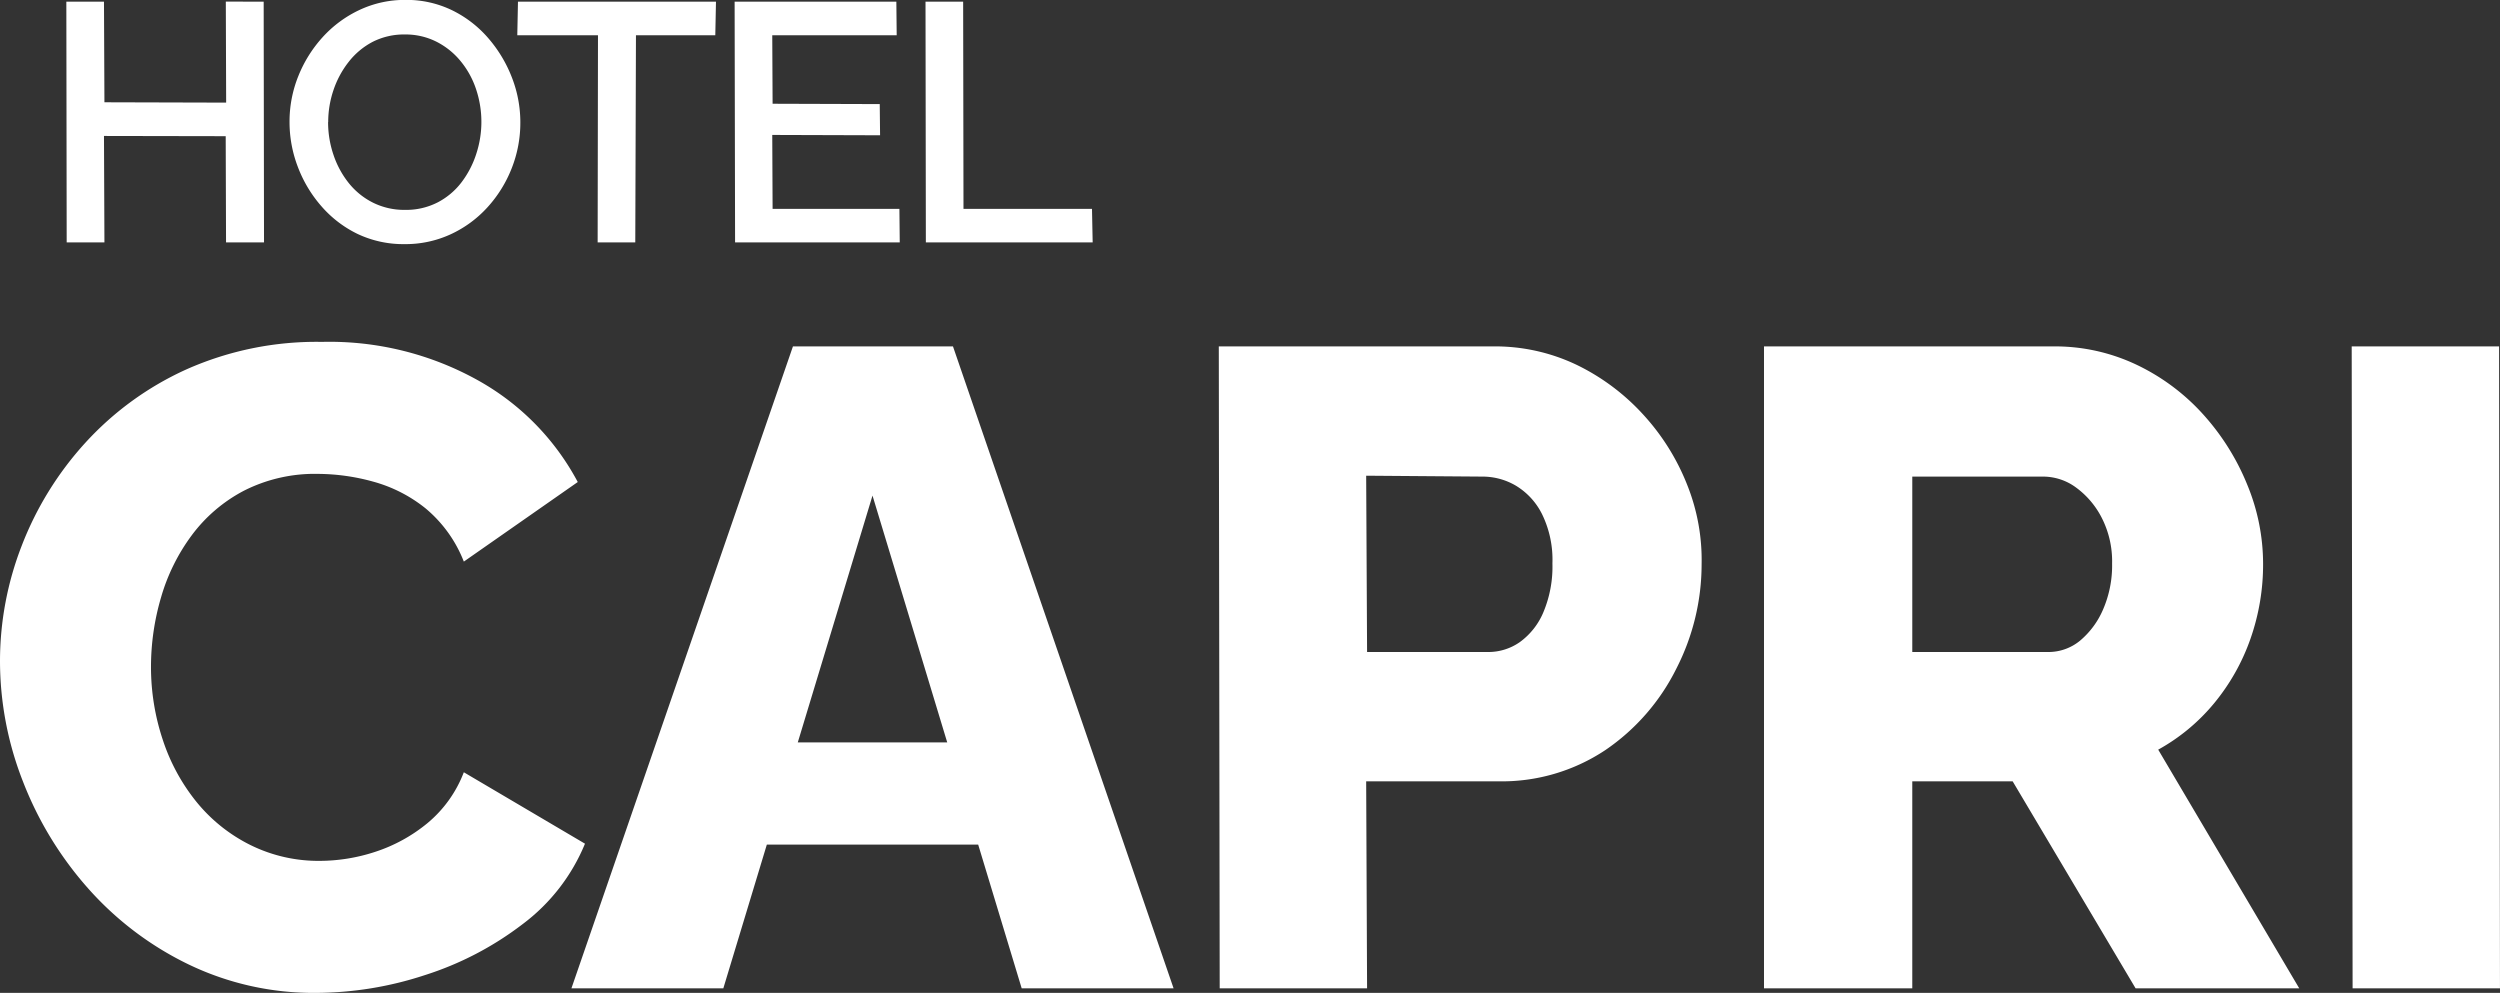
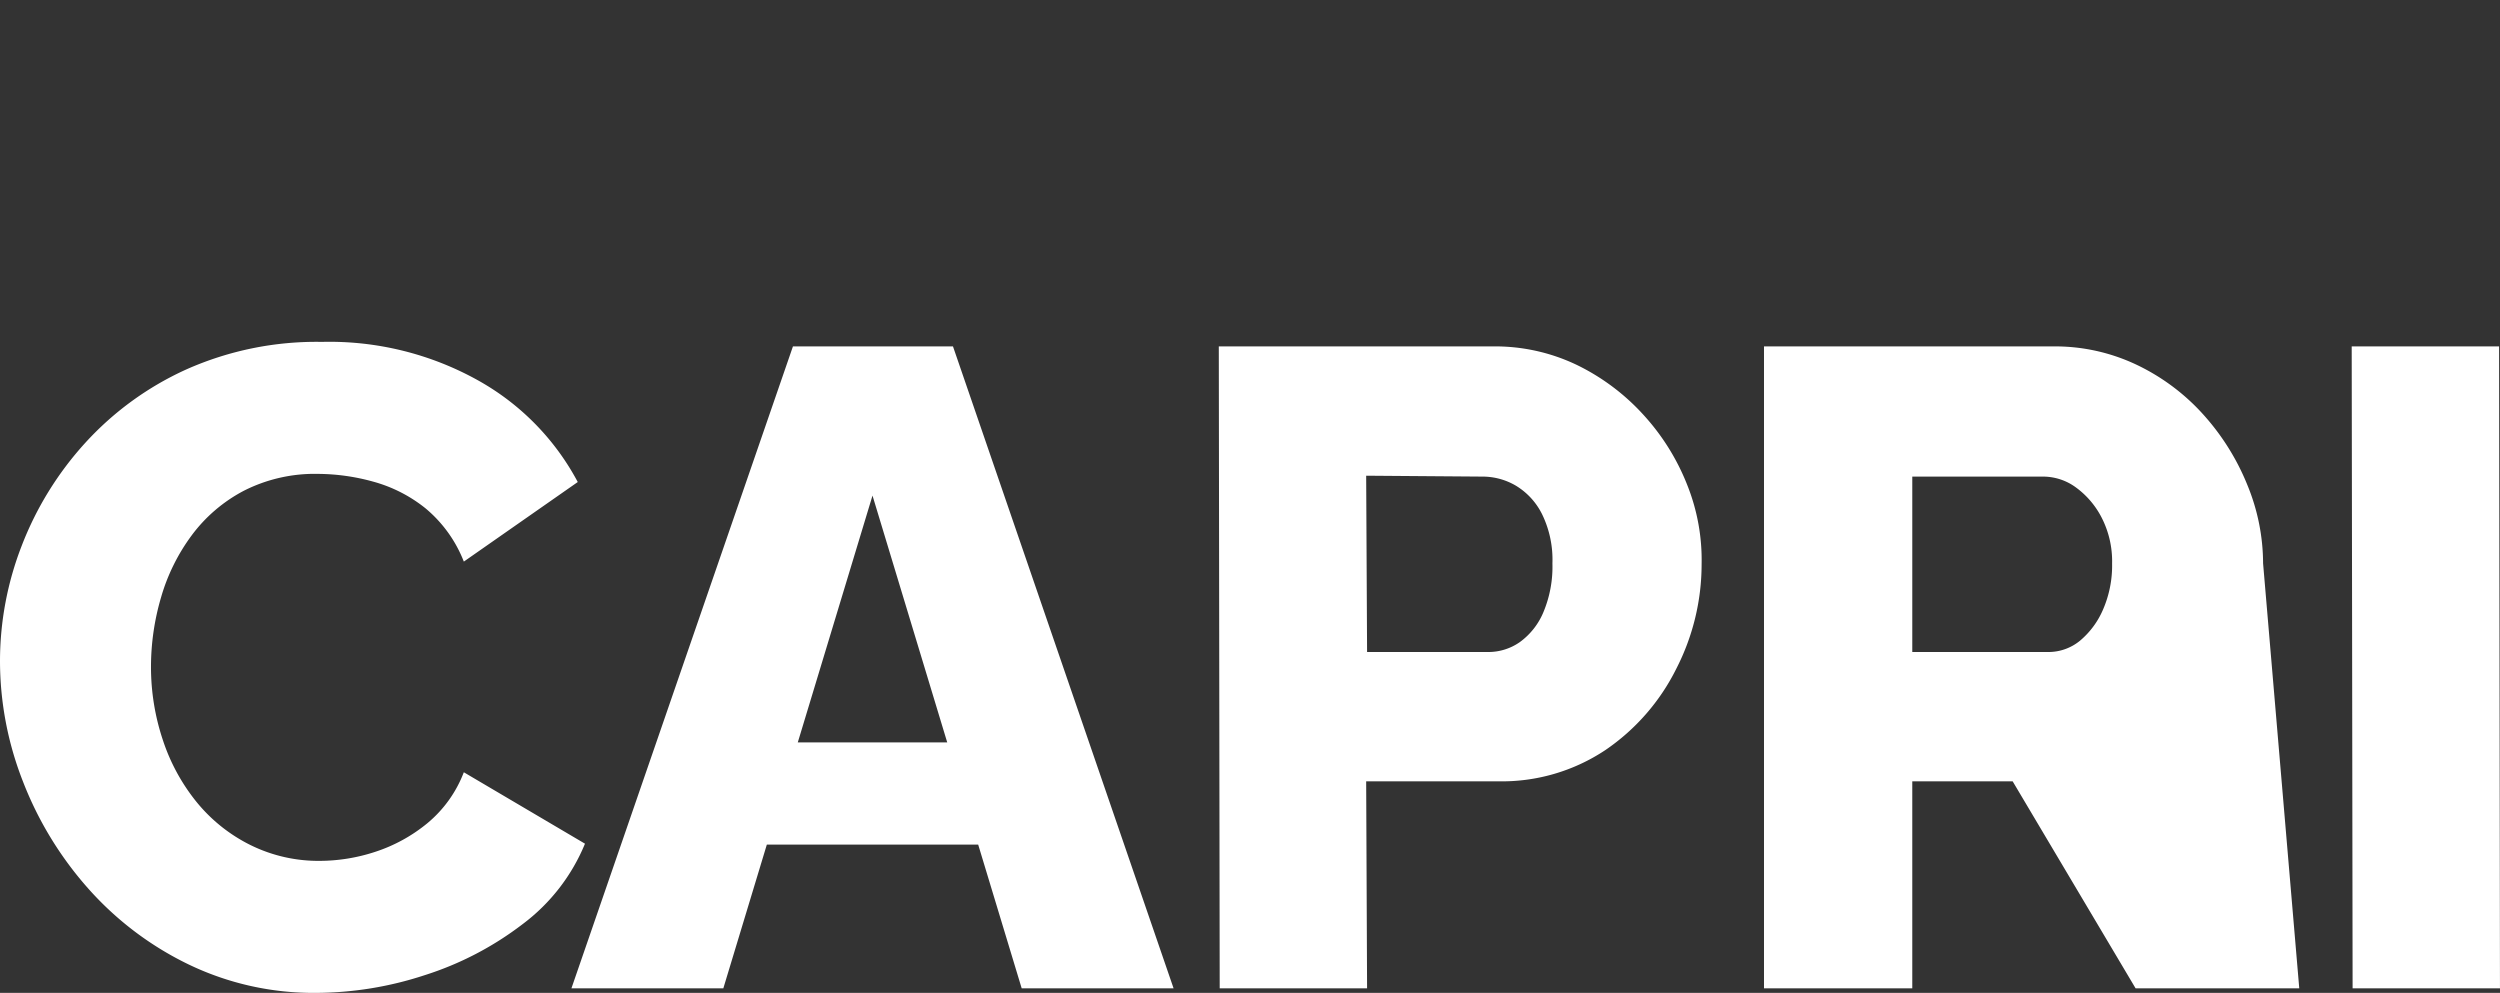
<svg xmlns="http://www.w3.org/2000/svg" width="110.601" height="43.925" viewBox="0 0 110.601 43.925">
  <rect x="0" y="0" width="110.601" height="43.925" fill="#333333" stroke="none" />
  <g id="Grupo_4079" data-name="Grupo 4079" transform="translate(384.819 339.52)">
-     <path id="Trazado_15201" data-name="Trazado 15201" d="M-13.455-10.65-13.44,0h-1.68l-.015-4.7L-20.52-4.71-20.5,0H-22.17l-.015-10.65h1.665L-20.5-6.2l5.385.015-.015-4.47ZM-7.215.075A4.725,4.725,0,0,1-9.3-.375,5,5,0,0,1-10.9-1.6a5.7,5.7,0,0,1-1.043-1.74,5.553,5.553,0,0,1-.368-1.988,5.385,5.385,0,0,1,.39-2.033,5.709,5.709,0,0,1,1.08-1.725,5.156,5.156,0,0,1,1.628-1.2,4.7,4.7,0,0,1,2.032-.443,4.61,4.61,0,0,1,2.077.465A5.03,5.03,0,0,1-3.5-9.015a5.9,5.9,0,0,1,1.035,1.74A5.454,5.454,0,0,1-2.1-5.31a5.478,5.478,0,0,1-.383,2.032A5.592,5.592,0,0,1-3.555-1.553,5.059,5.059,0,0,1-5.182-.36,4.769,4.769,0,0,1-7.215.075Zm-3.39-5.4a4.484,4.484,0,0,0,.24,1.455,4.049,4.049,0,0,0,.682,1.253,3.208,3.208,0,0,0,1.073.862A3.109,3.109,0,0,0-7.2-1.44a3.057,3.057,0,0,0,1.44-.33A3.144,3.144,0,0,0-4.7-2.663a4.191,4.191,0,0,0,.652-1.26,4.544,4.544,0,0,0,.225-1.4,4.547,4.547,0,0,0-.233-1.448A3.867,3.867,0,0,0-4.74-8.017,3.31,3.31,0,0,0-5.812-8.88,3.029,3.029,0,0,0-7.2-9.2a3.057,3.057,0,0,0-1.44.33A3.258,3.258,0,0,0-9.7-7.98a4.149,4.149,0,0,0-.668,1.245A4.388,4.388,0,0,0-10.6-5.325Zm17.13-3.84H3.015L2.985,0H1.32l.015-9.165h-3.57l.03-1.485h8.76Zm8.145,7.68L14.685,0H7.4L7.38-10.65h7.155l.015,1.485H9.045l.015,3.03,4.74.015.015,1.38-4.77-.015.015,3.27ZM15.84,0l-.015-10.65H17.49l.015,9.165H23.19L23.22,0Z" transform="translate(-359.699 -328.795)" fill="#fff" />
-     <path id="Trazado_15200" data-name="Trazado 15200" d="M-56.12-14.48a14.118,14.118,0,0,1,.96-5.1,14.486,14.486,0,0,1,2.8-4.54,13.677,13.677,0,0,1,4.48-3.26,14.147,14.147,0,0,1,6-1.22,13.5,13.5,0,0,1,6.94,1.72,11.125,11.125,0,0,1,4.38,4.48l-5.04,3.52a5.806,5.806,0,0,0-1.7-2.36,6.382,6.382,0,0,0-2.32-1.18,9.283,9.283,0,0,0-2.42-.34,6.921,6.921,0,0,0-3.28.74,6.809,6.809,0,0,0-2.32,1.98A8.608,8.608,0,0,0-49-17.28a10.887,10.887,0,0,0-.44,3.04A10.178,10.178,0,0,0-48.92-11a8.634,8.634,0,0,0,1.5,2.76,7.185,7.185,0,0,0,2.38,1.9,6.79,6.79,0,0,0,3.08.7,7.918,7.918,0,0,0,2.44-.4,7.079,7.079,0,0,0,2.3-1.26A5.449,5.449,0,0,0-35.6-9.56l5.36,3.16A8.457,8.457,0,0,1-33-2.84,14.159,14.159,0,0,1-37.34-.58,15.518,15.518,0,0,1-42.12.2a12.723,12.723,0,0,1-5.66-1.26,14.175,14.175,0,0,1-4.44-3.36A15.6,15.6,0,0,1-55.1-9.14,14.606,14.606,0,0,1-56.12-14.48ZM-21.04-28.4h7.08L-4.2,0h-6.72l-1.925-6.36h-9.35L-24.12,0h-6.72Zm6.826,17.52L-17.52-21.8l-3.306,10.92ZM-2.16,0-2.2-28.4H9.92a8.367,8.367,0,0,1,3.72.82,9.719,9.719,0,0,1,2.94,2.2,10.034,10.034,0,0,1,1.94,3.1,8.946,8.946,0,0,1,.64,3.52,10.132,10.132,0,0,1-1.12,4.62,9.427,9.427,0,0,1-3.14,3.6,8.266,8.266,0,0,1-4.78,1.38H4.32L4.36,0ZM4.36-14.88H9.72a2.42,2.42,0,0,0,1.4-.44,3.112,3.112,0,0,0,1.04-1.32,5.207,5.207,0,0,0,.4-2.16,4.594,4.594,0,0,0-.46-2.18,3.058,3.058,0,0,0-1.16-1.26,2.9,2.9,0,0,0-1.46-.4l-5.16-.04ZM21.92,0V-28.4h12.8a8.4,8.4,0,0,1,3.7.82,9.4,9.4,0,0,1,2.94,2.2,10.559,10.559,0,0,1,1.94,3.1A9.161,9.161,0,0,1,44-18.8a9.924,9.924,0,0,1-.56,3.34,9.307,9.307,0,0,1-1.6,2.84,8.6,8.6,0,0,1-2.48,2.06L45.6,0H38.36L32.92-9.16H28.48V0Zm6.56-14.88h6a2.2,2.2,0,0,0,1.42-.5,3.7,3.7,0,0,0,1.02-1.38,4.886,4.886,0,0,0,.4-2.04,4.222,4.222,0,0,0-.46-2.02,3.785,3.785,0,0,0-1.14-1.34,2.455,2.455,0,0,0-1.44-.48h-5.8ZM47.96,0l-.04-28.4h6.52L54.48,0Z" transform="translate(-328.699 -295.795)" fill="#fff" />
+     <path id="Trazado_15200" data-name="Trazado 15200" d="M-56.12-14.48a14.118,14.118,0,0,1,.96-5.1,14.486,14.486,0,0,1,2.8-4.54,13.677,13.677,0,0,1,4.48-3.26,14.147,14.147,0,0,1,6-1.22,13.5,13.5,0,0,1,6.94,1.72,11.125,11.125,0,0,1,4.38,4.48l-5.04,3.52a5.806,5.806,0,0,0-1.7-2.36,6.382,6.382,0,0,0-2.32-1.18,9.283,9.283,0,0,0-2.42-.34,6.921,6.921,0,0,0-3.28.74,6.809,6.809,0,0,0-2.32,1.98A8.608,8.608,0,0,0-49-17.28a10.887,10.887,0,0,0-.44,3.04A10.178,10.178,0,0,0-48.92-11a8.634,8.634,0,0,0,1.5,2.76,7.185,7.185,0,0,0,2.38,1.9,6.79,6.79,0,0,0,3.08.7,7.918,7.918,0,0,0,2.44-.4,7.079,7.079,0,0,0,2.3-1.26A5.449,5.449,0,0,0-35.6-9.56l5.36,3.16A8.457,8.457,0,0,1-33-2.84,14.159,14.159,0,0,1-37.34-.58,15.518,15.518,0,0,1-42.12.2a12.723,12.723,0,0,1-5.66-1.26,14.175,14.175,0,0,1-4.44-3.36A15.6,15.6,0,0,1-55.1-9.14,14.606,14.606,0,0,1-56.12-14.48ZM-21.04-28.4h7.08L-4.2,0h-6.72l-1.925-6.36h-9.35L-24.12,0h-6.72Zm6.826,17.52L-17.52-21.8l-3.306,10.92ZM-2.16,0-2.2-28.4H9.92a8.367,8.367,0,0,1,3.72.82,9.719,9.719,0,0,1,2.94,2.2,10.034,10.034,0,0,1,1.94,3.1,8.946,8.946,0,0,1,.64,3.52,10.132,10.132,0,0,1-1.12,4.62,9.427,9.427,0,0,1-3.14,3.6,8.266,8.266,0,0,1-4.78,1.38H4.32L4.36,0ZM4.36-14.88H9.72a2.42,2.42,0,0,0,1.4-.44,3.112,3.112,0,0,0,1.04-1.32,5.207,5.207,0,0,0,.4-2.16,4.594,4.594,0,0,0-.46-2.18,3.058,3.058,0,0,0-1.16-1.26,2.9,2.9,0,0,0-1.46-.4l-5.16-.04ZM21.92,0V-28.4h12.8a8.4,8.4,0,0,1,3.7.82,9.4,9.4,0,0,1,2.94,2.2,10.559,10.559,0,0,1,1.94,3.1A9.161,9.161,0,0,1,44-18.8L45.6,0H38.36L32.92-9.16H28.48V0Zm6.56-14.88h6a2.2,2.2,0,0,0,1.42-.5,3.7,3.7,0,0,0,1.02-1.38,4.886,4.886,0,0,0,.4-2.04,4.222,4.222,0,0,0-.46-2.02,3.785,3.785,0,0,0-1.14-1.34,2.455,2.455,0,0,0-1.44-.48h-5.8ZM47.96,0l-.04-28.4h6.52L54.48,0Z" transform="translate(-328.699 -295.795)" fill="#fff" />
  </g>
</svg>